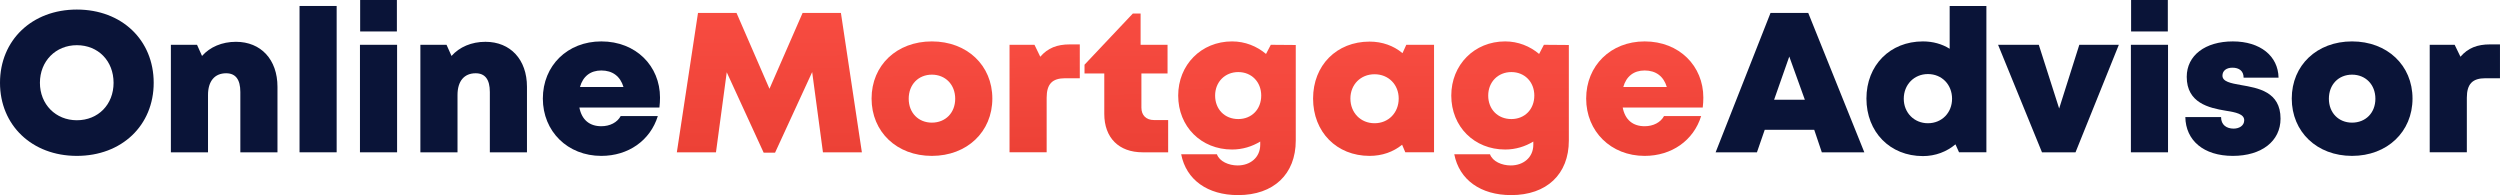
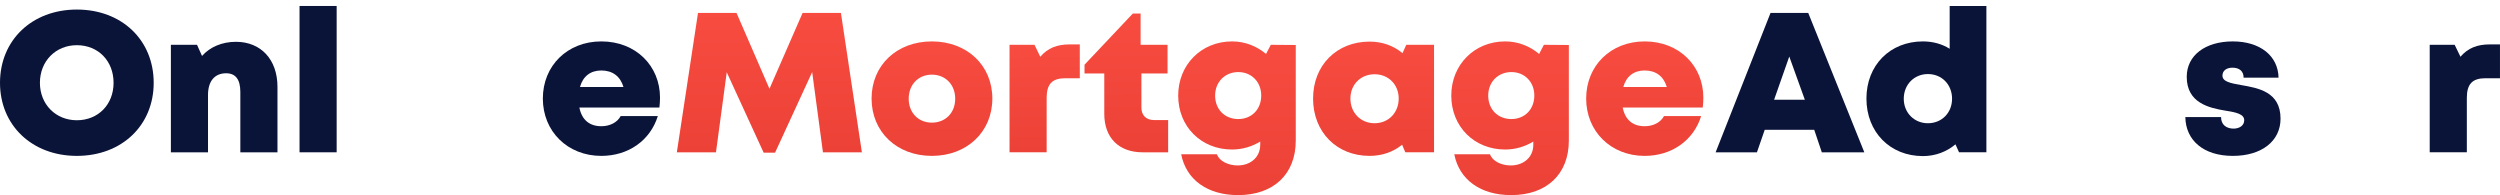
<svg xmlns="http://www.w3.org/2000/svg" fill="none" viewBox="0 0 342.44 26.73">
  <path d="M10.526 21.352C4.375 21.352 0 17.153 0 11.344C0 5.508 4.375 1.309 10.526 1.309C16.678 1.309 21.052 5.481 21.052 11.344C21.052 17.18 16.678 21.352 10.526 21.352ZM10.526 16.471C13.452 16.471 15.557 14.316 15.557 11.344C15.557 8.344 13.452 6.19 10.526 6.19C7.628 6.19 5.468 8.372 5.468 11.344C5.468 14.289 7.628 16.471 10.526 16.471Z" fill="#0A1438" />
  <path d="M32.32 5.727C35.737 5.727 38.007 8.154 38.007 11.89V20.862H32.921V12.599C32.921 10.881 32.265 10.036 30.98 10.036C29.394 10.036 28.492 11.127 28.492 13.008V20.862H23.407V6.136H26.988L27.672 7.663C28.765 6.436 30.406 5.727 32.32 5.727Z" fill="#0A1438" />
  <path d="M41.029 20.861V0.818H46.114V20.861H41.029Z" fill="#0A1438" />
-   <path d="M49.333 4.309V0H54.364V4.309H49.333ZM49.306 20.862V6.136H54.391V20.862H49.306Z" fill="#0A1438" />
-   <path d="M66.496 5.727C69.913 5.727 72.182 8.154 72.182 11.89V20.862H67.097V12.599C67.097 10.881 66.441 10.036 65.155 10.036C63.57 10.036 62.668 11.127 62.668 13.008V20.862H57.582V6.136H61.164L61.847 7.663C62.941 6.436 64.582 5.727 66.496 5.727Z" fill="#0A1438" />
  <path d="M90.406 13.363C90.406 13.826 90.379 14.262 90.324 14.726H79.361C79.688 16.417 80.754 17.29 82.367 17.29C83.544 17.29 84.555 16.771 85.019 15.899H90.106C89.066 19.253 86.058 21.353 82.367 21.353C77.747 21.353 74.357 17.998 74.357 13.499C74.357 8.999 77.719 5.672 82.367 5.672C87.125 5.672 90.406 9.054 90.406 13.363ZM82.367 9.654C80.892 9.654 79.852 10.445 79.442 11.917H85.402C84.965 10.445 83.898 9.654 82.367 9.654Z" fill="#0A1438" />
  <path d="M118.056 20.862H112.725L111.248 9.872L106.163 20.916H104.605L99.547 9.899L98.071 20.862H92.712L95.609 1.772H100.886L105.398 12.162L109.936 1.772H115.186L118.056 20.862Z" fill="url(#paint0_linear_914_1747)" />
  <path d="M127.642 21.353C122.83 21.353 119.385 18.053 119.385 13.499C119.385 8.945 122.83 5.672 127.642 5.672C132.454 5.672 135.927 8.945 135.927 13.499C135.927 18.053 132.454 21.353 127.642 21.353ZM127.642 16.799C129.501 16.799 130.84 15.462 130.84 13.526C130.84 11.59 129.501 10.226 127.642 10.226C125.811 10.226 124.471 11.563 124.471 13.526C124.471 15.462 125.811 16.799 127.642 16.799Z" fill="url(#paint1_linear_914_1747)" />
  <path d="M146.539 6.081H147.906V10.717H145.91C144.133 10.717 143.367 11.508 143.367 13.39V20.861H138.282V6.136H141.7L142.492 7.772C143.531 6.572 144.789 6.081 146.539 6.081Z" fill="url(#paint2_linear_914_1747)" />
  <path d="M158.067 16.444H160.009V20.862H156.509C153.255 20.862 151.26 18.871 151.26 15.599V10.063H148.553V8.863L155.17 1.854H156.236V6.136H159.926V10.063H156.345V14.753C156.345 15.79 157.001 16.444 158.067 16.444Z" fill="url(#paint3_linear_914_1747)" />
  <path d="M174.07 6.136L177.488 6.163V19.253C177.488 23.862 174.453 26.725 169.587 26.725C165.404 26.725 162.477 24.625 161.794 21.135H166.689C167.044 22.116 168.302 22.662 169.531 22.662C171.254 22.662 172.621 21.571 172.621 19.826V19.389C171.5 20.071 170.187 20.48 168.766 20.48C164.529 20.48 161.384 17.344 161.384 13.09C161.384 8.89 164.529 5.672 168.766 5.672C170.543 5.672 172.156 6.327 173.414 7.39L174.07 6.136ZM169.614 16.308C171.445 16.308 172.758 14.972 172.758 13.09C172.758 11.236 171.445 9.872 169.614 9.872C167.783 9.872 166.442 11.236 166.442 13.09C166.442 14.972 167.754 16.308 169.614 16.308Z" fill="url(#paint4_linear_914_1747)" />
  <path d="M192.629 6.136H196.429V20.861H192.493L192.055 19.825C190.851 20.807 189.32 21.352 187.598 21.352C183.087 21.352 179.86 18.08 179.86 13.498C179.86 8.944 183.087 5.699 187.598 5.699C189.348 5.699 190.906 6.272 192.109 7.281L192.629 6.136ZM188.281 16.88C190.195 16.88 191.589 15.435 191.589 13.498C191.589 11.59 190.195 10.171 188.281 10.171C186.368 10.171 184.973 11.59 184.973 13.498C184.973 15.435 186.368 16.88 188.281 16.88Z" fill="url(#paint5_linear_914_1747)" />
  <path d="M211.477 6.136L214.894 6.163V19.253C214.894 23.862 211.86 26.725 206.994 26.725C202.81 26.725 199.884 24.625 199.201 21.135H204.094C204.45 22.116 205.708 22.662 206.938 22.662C208.661 22.662 210.027 21.571 210.027 19.826V19.389C208.907 20.071 207.594 20.48 206.173 20.48C201.935 20.48 198.79 17.344 198.79 13.09C198.79 8.89 201.935 5.672 206.173 5.672C207.95 5.672 209.563 6.327 210.821 7.39L211.477 6.136ZM207.021 16.308C208.852 16.308 210.165 14.972 210.165 13.09C210.165 11.236 208.852 9.872 207.021 9.872C205.188 9.872 203.849 11.236 203.849 13.09C203.849 14.972 205.161 16.308 207.021 16.308Z" fill="url(#paint6_linear_914_1747)" />
  <path d="M233.316 13.363C233.316 13.826 233.289 14.262 233.235 14.726H222.271C222.598 16.417 223.665 17.29 225.278 17.29C226.454 17.29 227.465 16.771 227.93 15.899H233.016C231.977 19.253 228.969 21.353 225.278 21.353C220.657 21.353 217.267 17.998 217.267 13.499C217.267 8.999 220.63 5.672 225.278 5.672C230.035 5.672 233.316 9.054 233.316 13.363ZM225.278 9.654C223.802 9.654 222.763 10.445 222.352 11.917H228.313C227.875 10.445 226.809 9.654 225.278 9.654Z" fill="url(#paint7_linear_914_1747)" />
  <path d="M249.545 20.862L248.506 17.78H241.725L240.659 20.862H235L242.519 1.772H247.685L255.368 20.862H249.545ZM247.221 13.662L245.088 7.745L243.01 13.662H247.221Z" fill="#0A1438" />
  <path d="M267.057 0.818H272.088V20.861H268.343L267.851 19.771C266.647 20.78 265.116 21.38 263.394 21.38C258.883 21.38 255.656 18.08 255.656 13.498C255.656 8.944 258.883 5.672 263.394 5.672C264.761 5.672 266.018 6.026 267.057 6.681V0.818ZM264.078 16.88C265.991 16.88 267.386 15.435 267.386 13.526C267.386 11.59 265.991 10.144 264.078 10.144C262.191 10.144 260.77 11.59 260.77 13.526C260.77 15.435 262.191 16.88 264.078 16.88Z" fill="#0A1438" />
-   <path d="M284.816 6.136H290.23L284.297 20.862H279.703L273.689 6.136H279.266L282.055 14.862L284.816 6.136Z" fill="#0A1438" />
-   <path d="M291.909 4.309V0H296.94V4.309H291.909ZM291.882 20.862V6.136H296.967V20.862H291.882Z" fill="#0A1438" />
  <path d="M305.846 21.353C301.826 21.353 299.393 19.226 299.338 16.035H304.232C304.232 17.126 304.998 17.617 305.955 17.617C306.694 17.617 307.404 17.235 307.404 16.471C307.404 15.626 306.283 15.381 304.861 15.162C302.565 14.781 299.53 14.099 299.53 10.526C299.53 7.581 302.073 5.672 305.846 5.672C309.591 5.672 312.052 7.663 312.106 10.636H307.321C307.321 9.708 306.694 9.272 305.79 9.272C304.971 9.272 304.423 9.681 304.423 10.363C304.423 11.181 305.544 11.399 306.939 11.645C309.29 12.054 312.379 12.544 312.379 16.253C312.379 19.335 309.783 21.353 305.846 21.353Z" fill="#0A1438" />
-   <path d="M322.173 21.353C317.36 21.353 313.916 18.053 313.916 13.499C313.916 8.945 317.36 5.672 322.173 5.672C326.985 5.672 330.457 8.945 330.457 13.499C330.457 18.053 326.985 21.353 322.173 21.353ZM322.173 16.799C324.032 16.799 325.372 15.462 325.372 13.526C325.372 11.59 324.032 10.226 322.173 10.226C320.341 10.226 319.001 11.563 319.001 13.526C319.001 15.462 320.341 16.799 322.173 16.799Z" fill="#0A1438" />
  <path d="M341.07 6.081H342.437V10.717H340.441C338.664 10.717 337.898 11.508 337.898 13.39V20.861H332.812V6.136H336.23L337.023 7.772C338.062 6.572 339.32 6.081 341.07 6.081Z" fill="#0A1438" />
  <defs>
    <linearGradient id="paint0_linear_914_1747" x1="105.381" y1="-0.355" x2="105.427" y2="20.916" gradientUnits="userSpaceOnUse">
      <stop stop-color="#F94D42" />
      <stop offset="1" stop-color="#EC4136" />
    </linearGradient>
    <linearGradient id="paint1_linear_914_1747" x1="127.654" y1="3.93" x2="127.701" y2="21.353" gradientUnits="userSpaceOnUse">
      <stop stop-color="#F94D42" />
      <stop offset="1" stop-color="#EC4136" />
    </linearGradient>
    <linearGradient id="paint2_linear_914_1747" x1="143.093" y1="4.439" x2="143.164" y2="20.861" gradientUnits="userSpaceOnUse">
      <stop stop-color="#F94D42" />
      <stop offset="1" stop-color="#EC4136" />
    </linearGradient>
    <linearGradient id="paint3_linear_914_1747" x1="154.28" y1="-0.257" x2="154.379" y2="20.861" gradientUnits="userSpaceOnUse">
      <stop stop-color="#F94D42" />
      <stop offset="1" stop-color="#EC4136" />
    </linearGradient>
    <linearGradient id="paint4_linear_914_1747" x1="169.434" y1="3.333" x2="169.521" y2="26.725" gradientUnits="userSpaceOnUse">
      <stop stop-color="#F94D42" />
      <stop offset="1" stop-color="#EC4136" />
    </linearGradient>
    <linearGradient id="paint5_linear_914_1747" x1="188.143" y1="3.96" x2="188.19" y2="21.352" gradientUnits="userSpaceOnUse">
      <stop stop-color="#F94D42" />
      <stop offset="1" stop-color="#EC4136" />
    </linearGradient>
    <linearGradient id="paint6_linear_914_1747" x1="206.841" y1="3.333" x2="206.927" y2="26.725" gradientUnits="userSpaceOnUse">
      <stop stop-color="#F94D42" />
      <stop offset="1" stop-color="#EC4136" />
    </linearGradient>
    <linearGradient id="paint7_linear_914_1747" x1="225.29" y1="3.93" x2="225.338" y2="21.353" gradientUnits="userSpaceOnUse">
      <stop stop-color="#F94D42" />
      <stop offset="1" stop-color="#EC4136" />
    </linearGradient>
  </defs>
</svg>